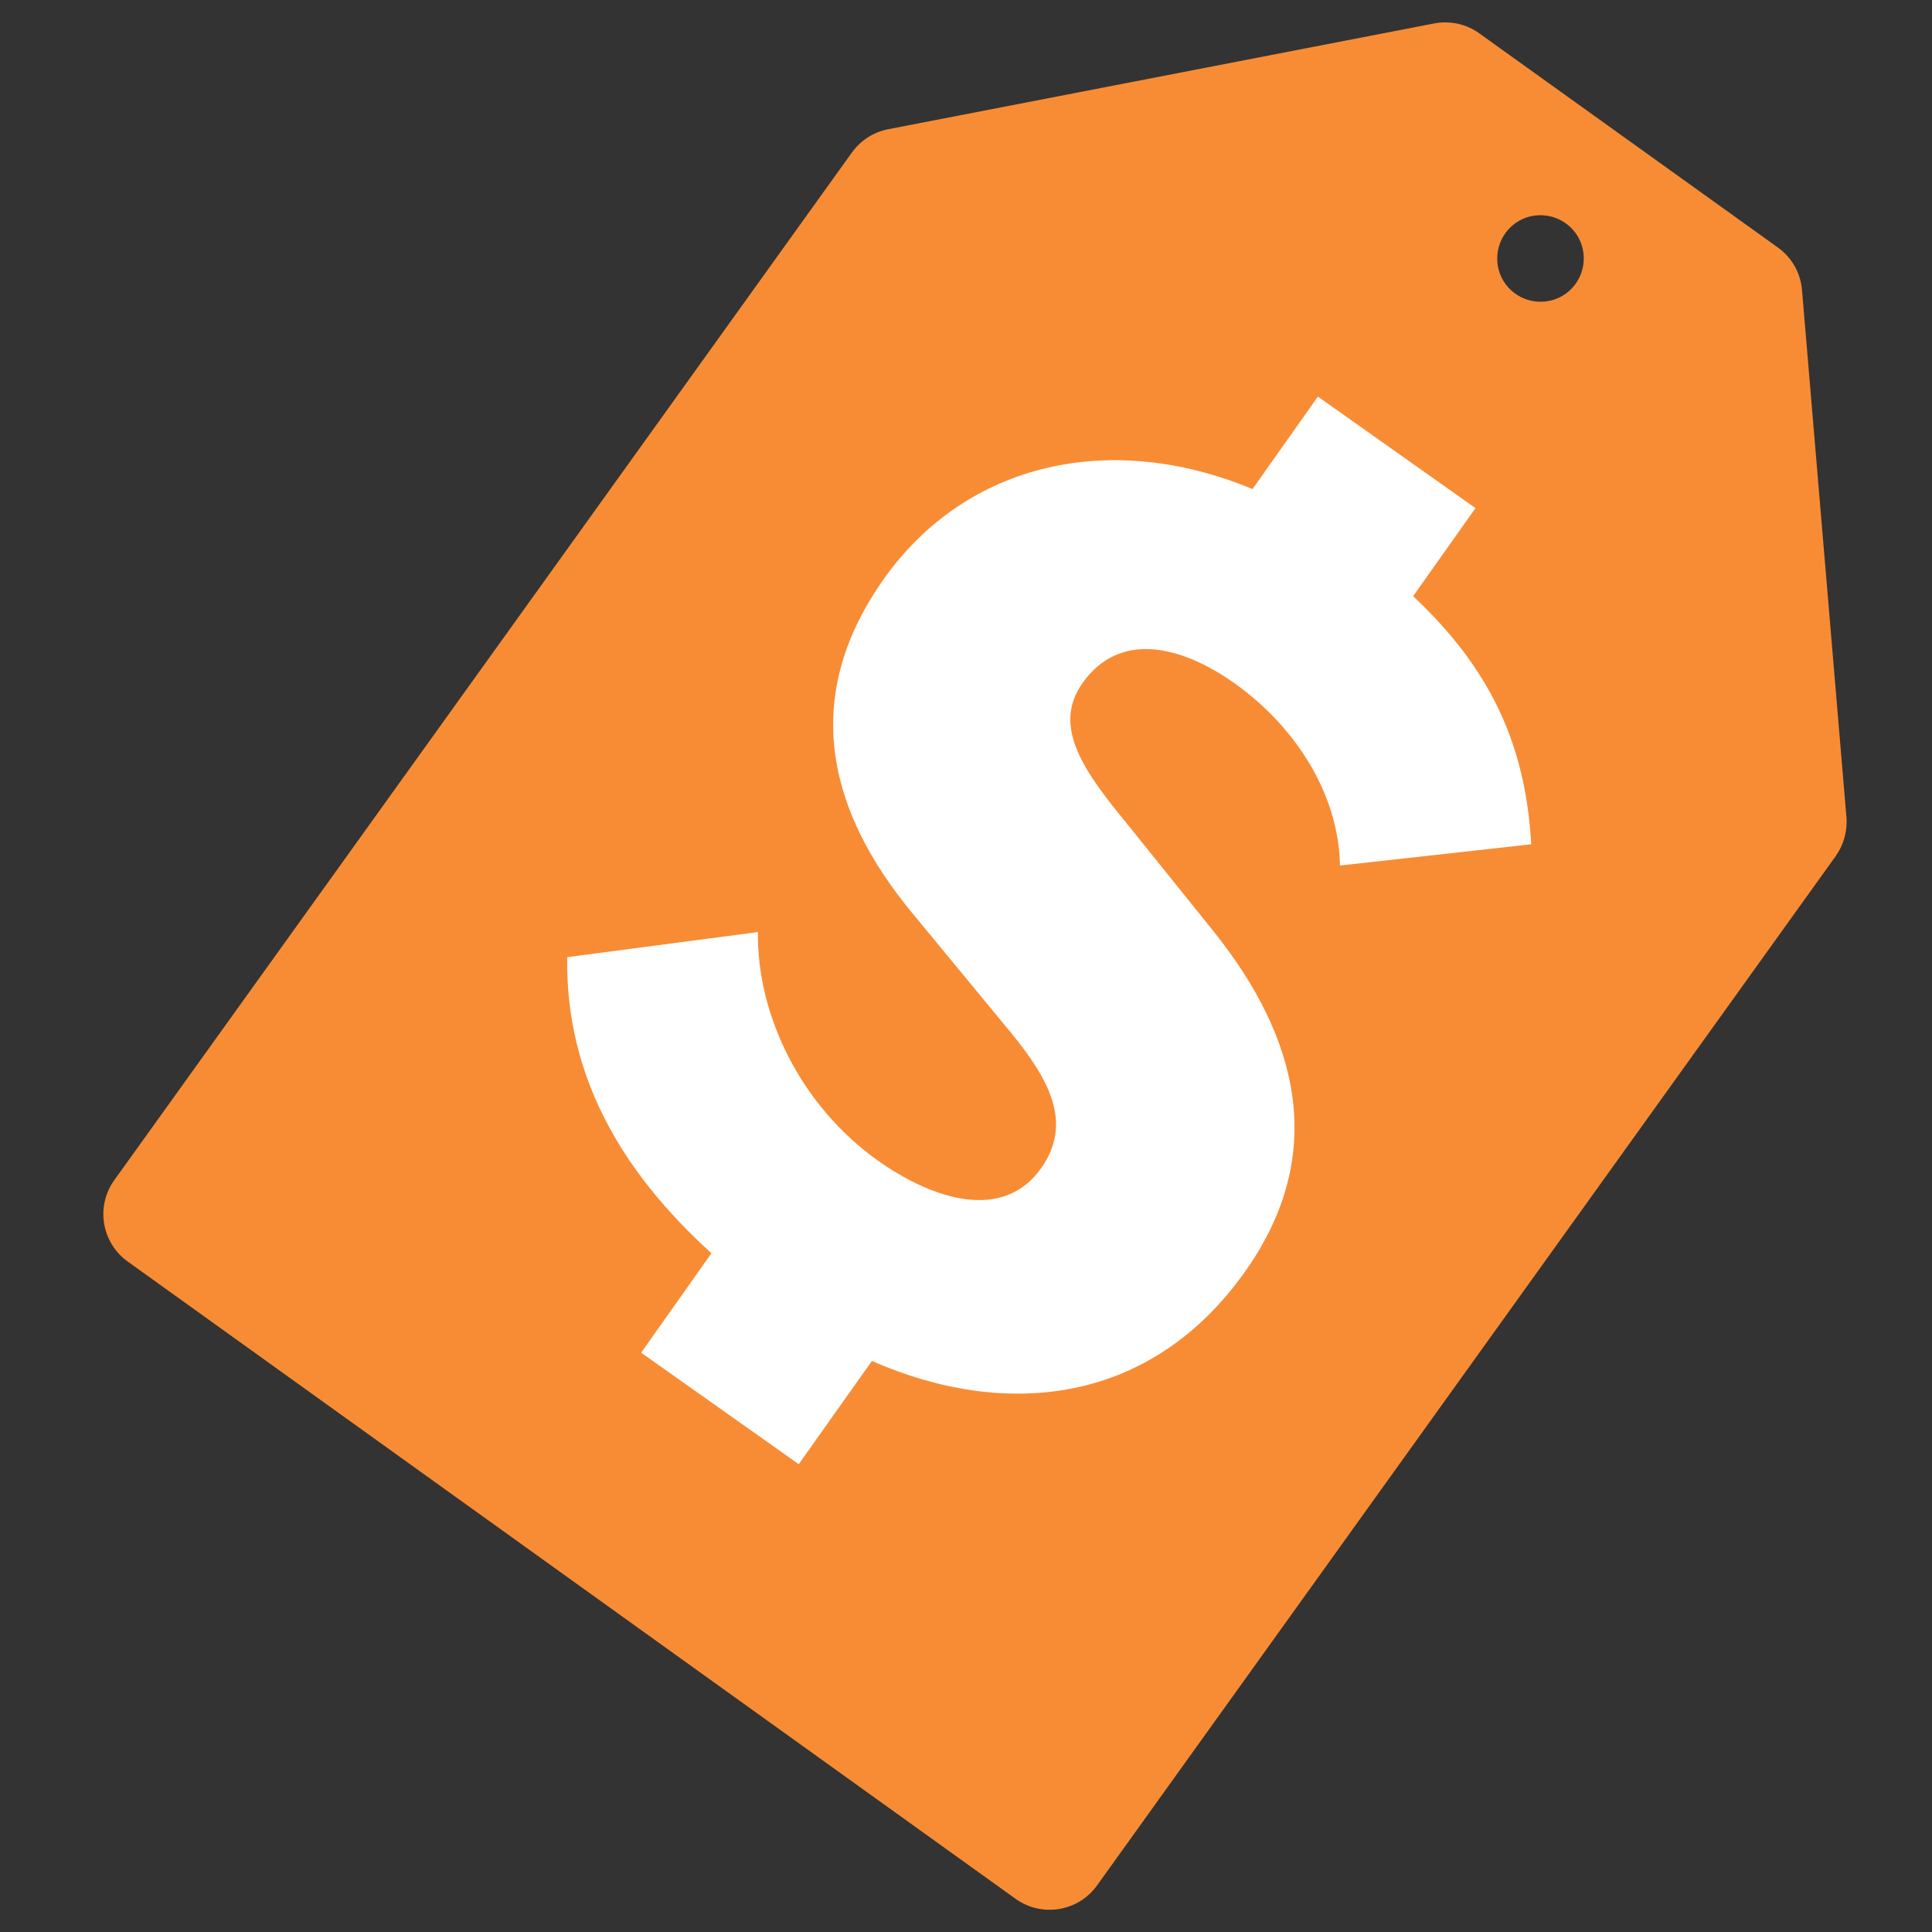
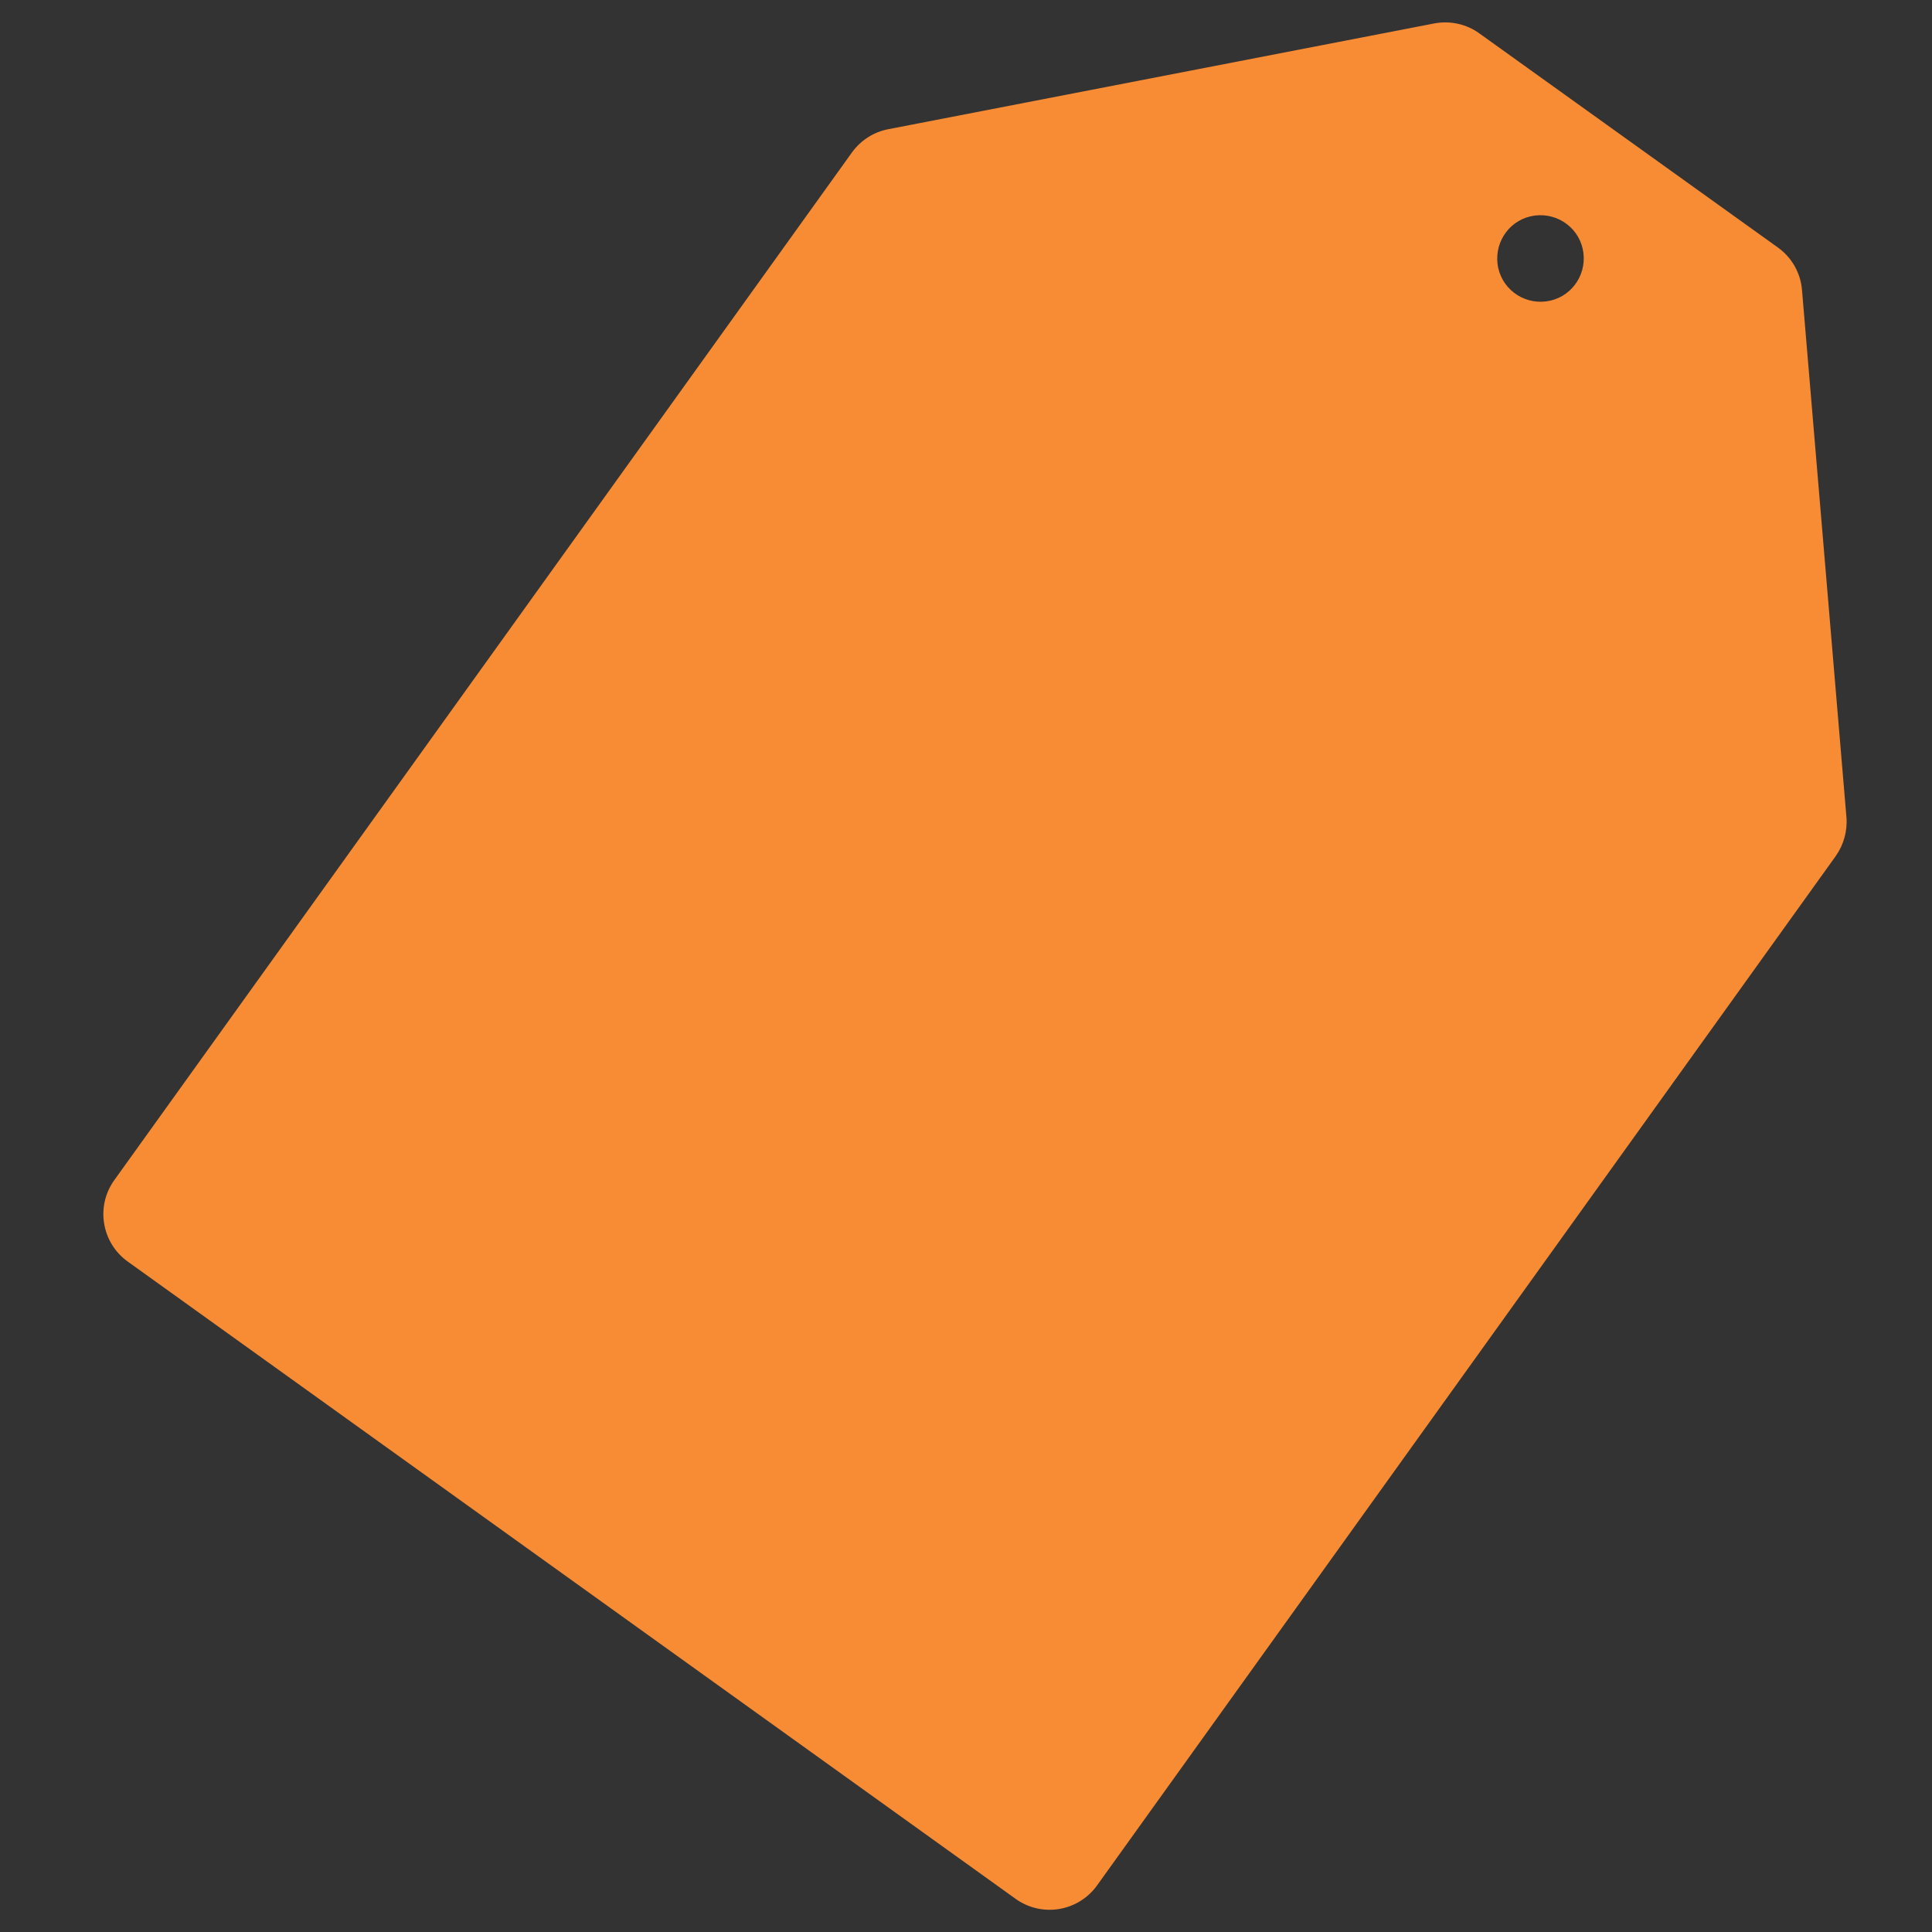
<svg xmlns="http://www.w3.org/2000/svg" width="70" height="70" viewBox="0 0 70 70" fill="none">
  <rect x="0" y="0" width="70" height="70" fill="#333333" stroke="none" />
  <path d="M66.9 29.61L65.29 10.51C65.24 9.89 64.92 9.33 64.42 8.97L53.6 1.21C53.13 0.87 52.54 0.74 51.96 0.85L32.19 4.68C31.66 4.78 31.19 5.08 30.87 5.52L4.14 42.76C3.46 43.71 3.68 45.03 4.63 45.71L36.8 68.8C37.75 69.48 39.07 69.26 39.75 68.31L66.51 31.02C66.8 30.61 66.94 30.11 66.9 29.61ZM56.02 10.92C55.16 11.03 54.37 10.43 54.26 9.57C54.15 8.71 54.75 7.92 55.61 7.81C56.47 7.7 57.26 8.3 57.37 9.16C57.48 10.02 56.88 10.81 56.02 10.92Z" fill="#F88C34" />
-   <path d="M25.78 45.41C22.54 42.47 20.49 39.01 20.55 34.68L27.46 33.77C27.42 36.75 28.99 40.05 31.82 42.06C33.83 43.48 36.35 44.26 37.72 42.33C38.89 40.68 38 39.1 36.64 37.43L33.01 33.03C30.12 29.51 28.9 25.39 32.02 20.98C35.03 16.73 40.27 15.59 45.38 17.72L47.75 14.37L53.46 18.41L51.2 21.6C54 24.23 55.27 26.96 55.48 30.59L48.55 31.36C48.5 28.67 46.84 26.25 44.72 24.75C42.75 23.36 40.55 22.87 39.22 24.75C38.08 26.37 39.33 28.02 40.95 29.99L44.03 33.82C47.03 37.6 48.13 41.8 45.12 46.06C41.69 50.91 36.42 51.43 31.59 49.31L28.94 53.05L23.23 49.01L25.79 45.39L25.78 45.41Z" fill="white" />
</svg>